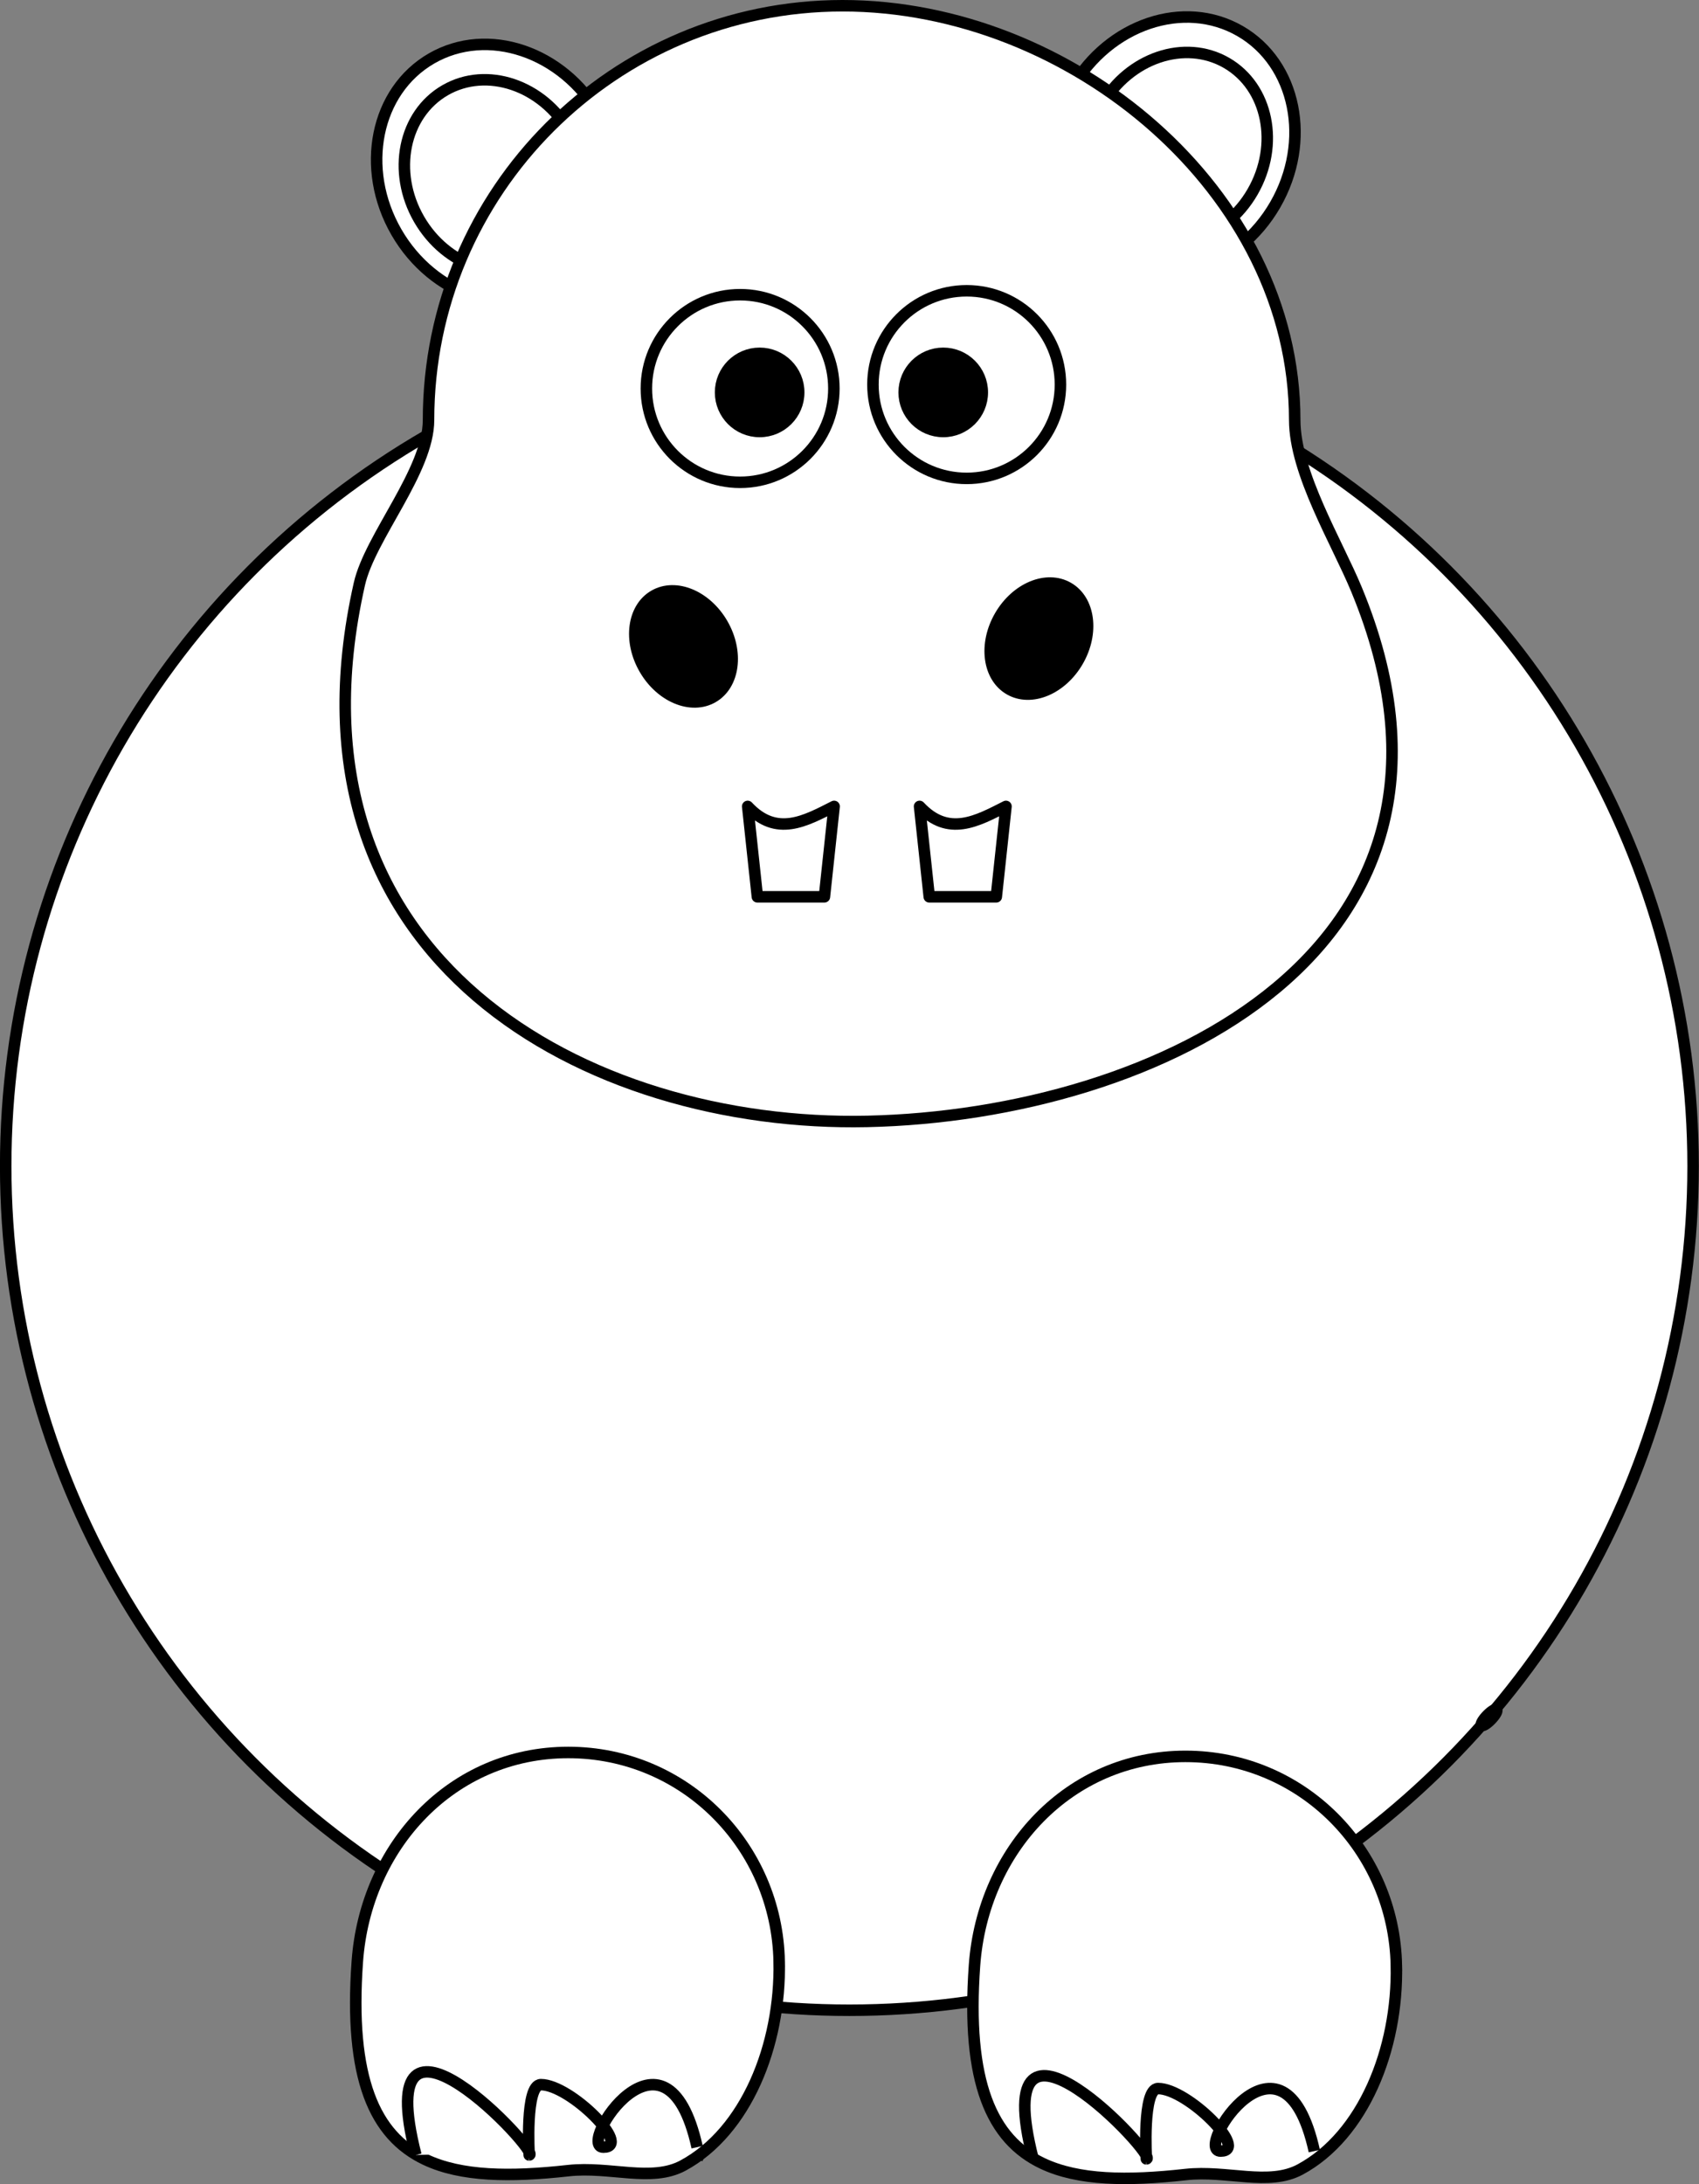
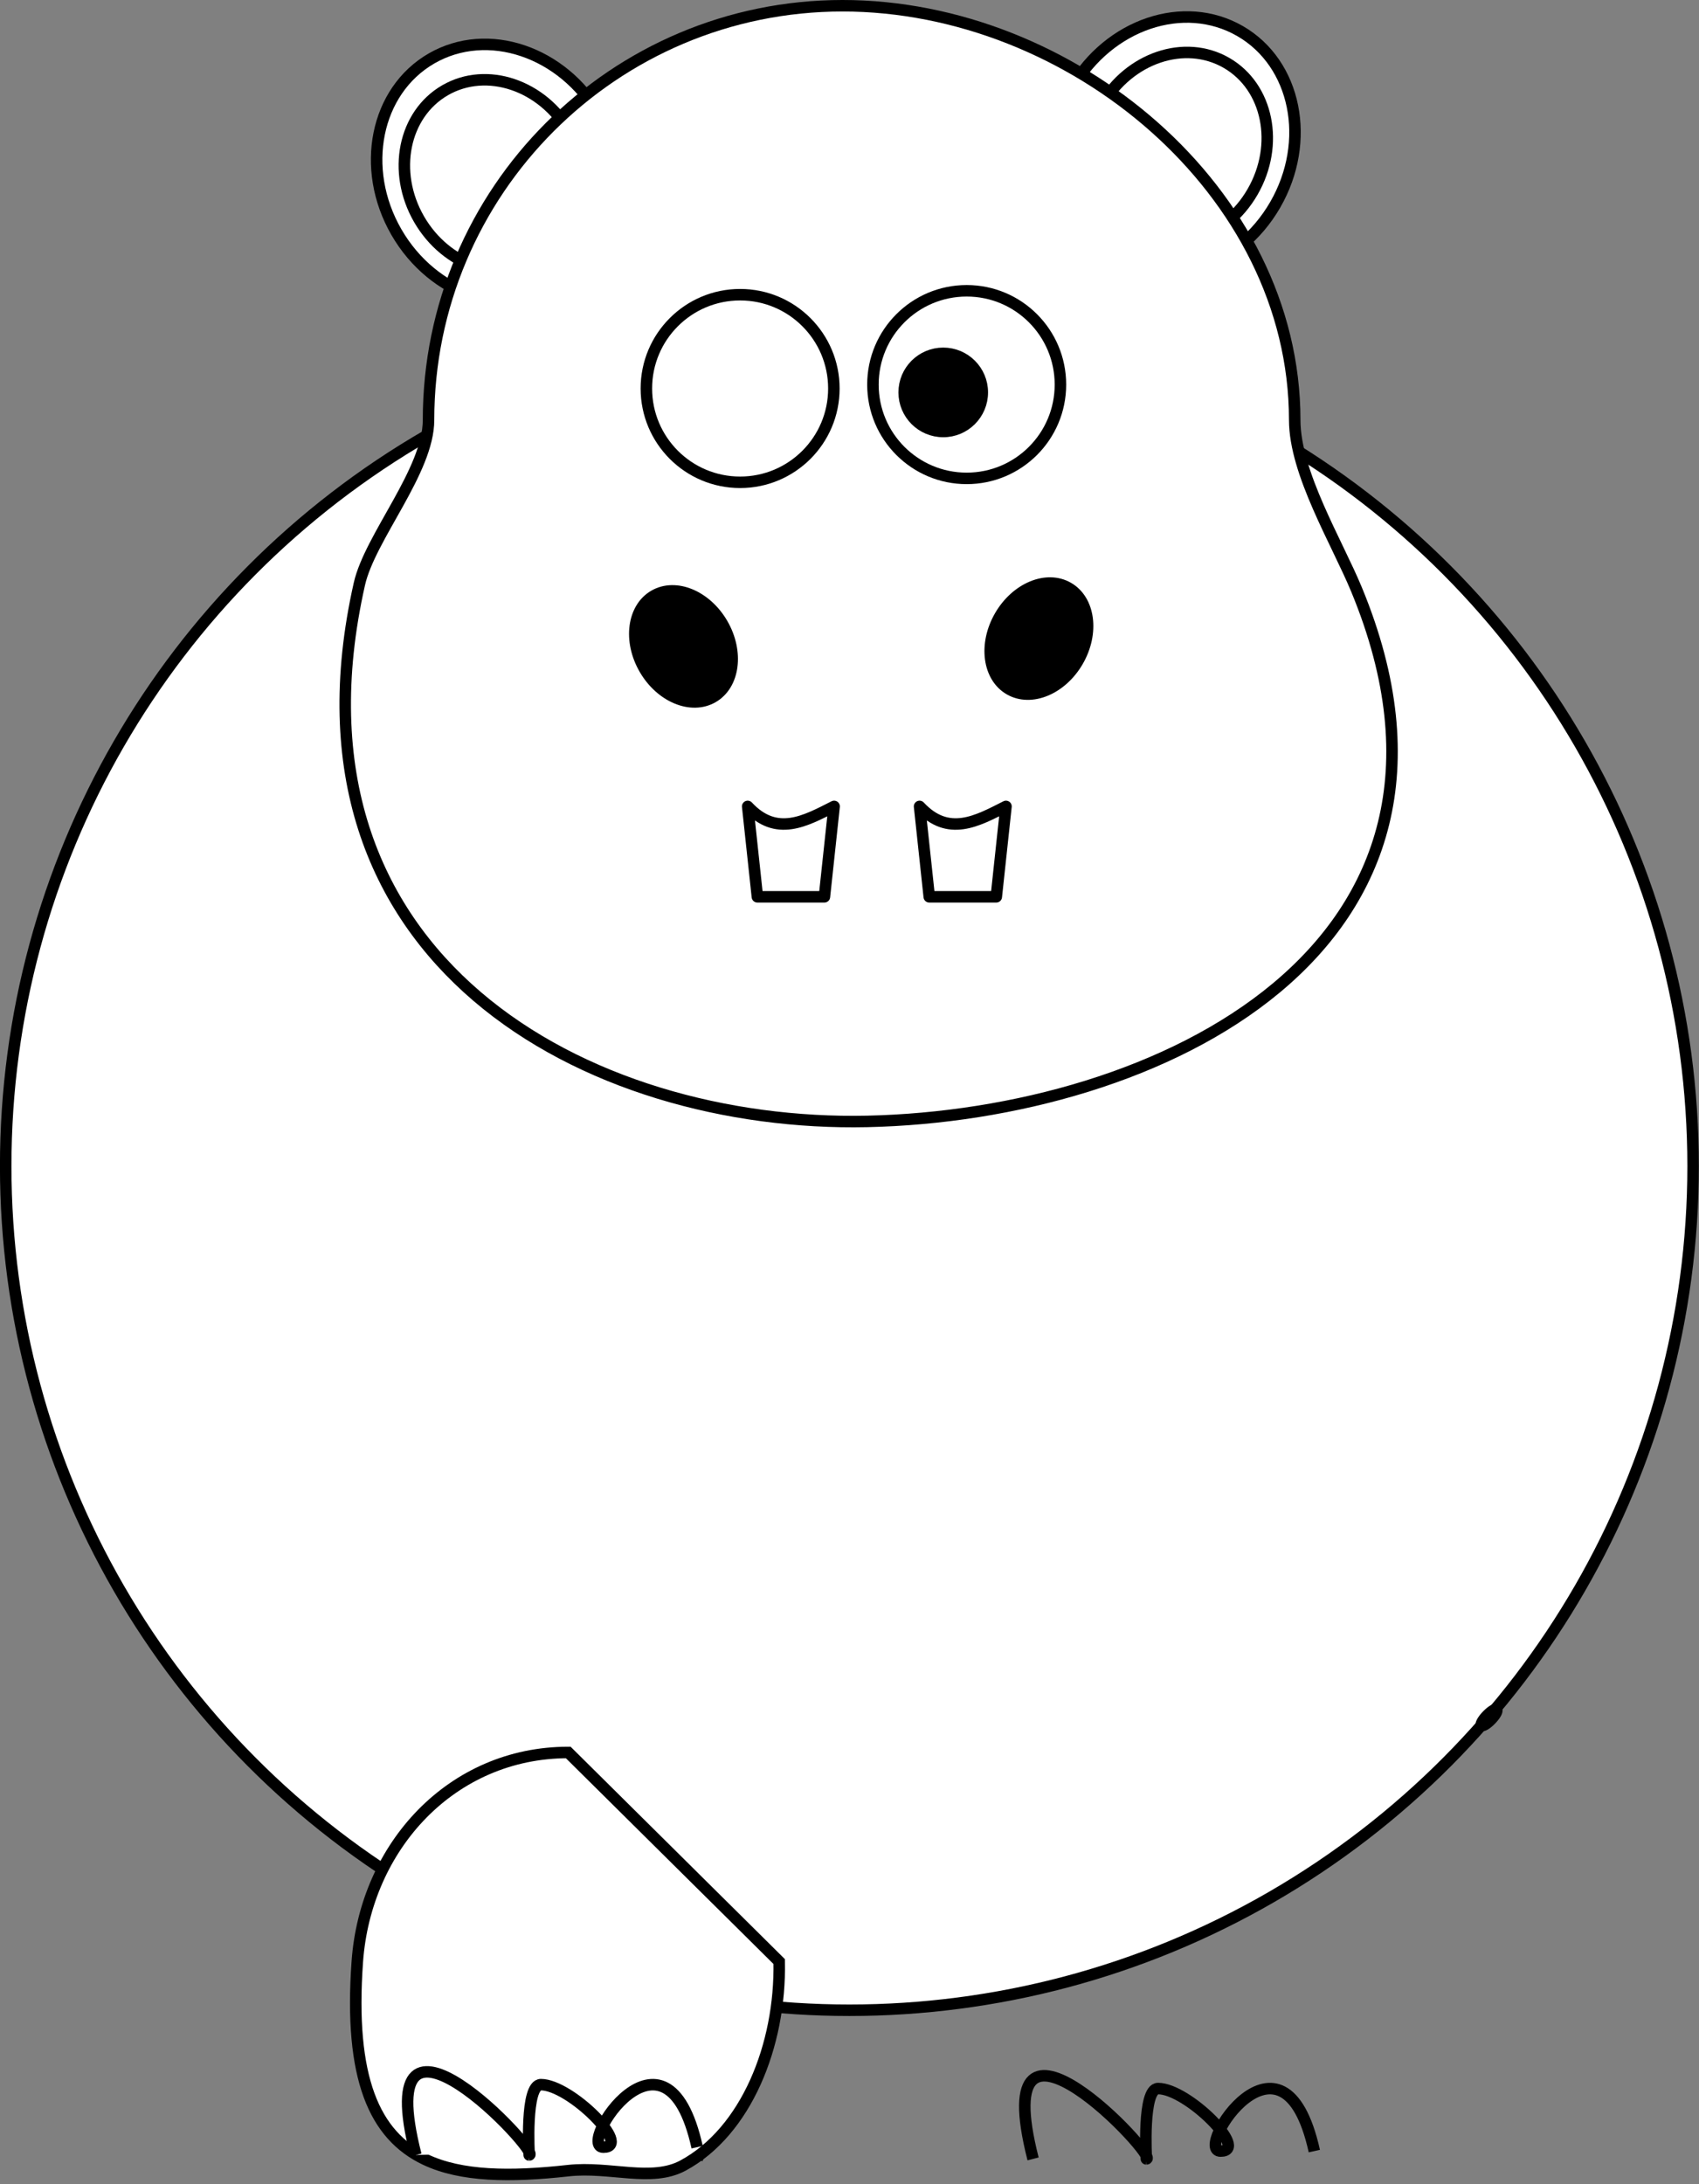
<svg xmlns="http://www.w3.org/2000/svg" xmlns:ns1="http://www.inkscape.org/namespaces/inkscape" xmlns:ns2="http://sodipodi.sourceforge.net/DTD/sodipodi-0.dtd" id="svg2" ns1:export-ydpi="90" ns1:export-filename="C:\Users\spevika\Desktop\ΔΙΚΑ ΜΟΥ ΚΛΙΠΑΡΤ\hippo white.png" viewBox="0 0 591.327 759.791" ns1:export-xdpi="90" version="1.1" ns1:version="0.91pre3 r13670" ns2:docname="_svgclean2.svg">
  <rect x="0" y="0" width="591.327" height="759.791" fill="#808080" stroke="none" />
  <ns2:namedview id="base" bordercolor="#666666" ns1:pageshadow="2" ns1:window-y="0" pagecolor="#ffffff" ns1:zoom="0.73554687" ns1:window-width="718" ns1:window-maximized="0" ns1:window-x="0" showgrid="false" borderopacity="1.0" ns1:current-layer="layer1" ns1:cx="181.11365" ns1:cy="442.79521" ns1:window-height="645" ns1:pageopacity="0.0" ns1:document-units="px" />
  <g id="layer1" ns1:label="Layer 1" ns1:groupmode="layer" transform="translate(-67.337 -98.781)">
    <g id="g3263" ns1:export-ydpi="90" ns1:export-xdpi="90" ns1:export-filename="C:\Users\spevika\Desktop\ΔΙΚΑ ΜΟΥ ΚΛΙΠΑΡΤ\hippo deepgrey.png" transform="translate(43.505,40.786)">
      <circle id="path2991" style="color:#000000;stroke:#000000;stroke-width:3.361;fill:#ffffff" cx="386.79" transform="matrix(1.19,0,0,1.19,-140.82,-181.17)" cy="541.86" r="246.76" />
      <g id="g3240">
        <ellipse id="path2993" style="color:#000000;stroke:#000000;stroke-width:4;fill:#ffffff" rx="40.786" transform="matrix(.866 -.5 .5 .866 34.851 114.63)" ry="46.224" cy="84.375" cx="138.67" />
        <ellipse id="path2995" style="color:#000000;stroke:#000000;stroke-width:5.385;fill:#ffffff" rx="40.786" transform="matrix(.643 -.371 .371 .643 75.433 116.3)" ry="46.224" cy="84.375" cx="138.67" />
        <ellipse id="path3003" style="color:#000000;stroke:#000000;stroke-width:4;fill:#ffffff" rx="40.786" transform="matrix(-.866 -.5 -.5 .866 594.61 105.11)" ry="46.224" cy="84.375" cx="138.67" />
        <ellipse id="path3005" style="color:#000000;stroke:#000000;stroke-width:5.385;fill:#ffffff" rx="40.786" transform="matrix(-.643 -.371 -.371 .643 554.03 106.79)" ry="46.224" cy="84.375" cx="138.67" />
        <path id="path2985" d="m474.45 204.1c0 18.47 14.697 42.492 21.52 58.985 51.707 124.99-69.298 182.81-170.31 185.01-96.804 2.103-206.37-55.743-176.75-186.94 3.69-16.342 24.069-39.311 24.069-57.05 0-79.589 64.52-144.11 144.11-144.11 79.589 0 157.36 64.52 157.36 144.11z" ns2:nodetypes="sssssss" style="color:#000000;stroke:#000000;stroke-width:4;fill:#ffffff" ns1:connector-curvature="0" />
        <circle id="path3007" style="color:#000000;stroke:#000000;stroke-width:4;fill-opacity:.277;fill:#ffffff" ns1:transform-center-y="-8.157196" transform="translate(42.146,-2.719)" cy="195.86" cx="239.28" r="32.629" />
-         <circle id="path3009" style="color:#000000;stroke:#000000;stroke-width:4;fill:#000000" ns1:transform-center-y="-12.235799" transform="translate(51.662,1.359)" cy="193.14" cx="236.56" r="13.595" />
        <circle id="path3023" style="color:#000000;stroke:#000000;stroke-width:4;fill-opacity:.277;fill:#ffffff" cx="239.28" transform="translate(121,-4.079)" cy="195.86" r="32.629" />
        <circle id="path3025" style="color:#000000;stroke:#000000;stroke-width:4;fill:#000000" cx="236.56" transform="translate(115.56,1.359)" cy="193.14" r="13.595" />
        <path id="rect3027" d="m343.88 338.52c10.027 10.773 20.055 5.076 30.082 0l-3.375 31.442h-23.333z" ns2:nodetypes="ccccc" style="stroke-linejoin:round;stroke:#000000;stroke-width:4;stroke-linecap:round;fill:#ffffff" ns1:connector-curvature="0" />
        <ellipse id="path3030" style="color:#000000;stroke:#000000;stroke-width:4;fill:#000000" rx="15.635" transform="matrix(.866 .5 -.5 .866 205.29 -137.92)" ry="20.393" cy="271.99" cx="365.03" />
        <ellipse id="path3032" style="color:#000000;stroke:#000000;stroke-width:4;fill:#000000" rx="15.635" transform="matrix(-.866 .5 .5 .866 441.84 -135.2)" ry="20.393" cy="271.99" cx="365.03" />
        <path id="path3070" d="m261.03 746.47c31.354 14.029 13.033 45.451 5.438 62.539" style="stroke:#000000;stroke-width:4;fill:none" ns1:connector-curvature="0" />
        <g id="g3058" style="stroke:#000000;stroke-width:4;fill:#ffffff" transform="translate(-5.438,-35.348)">
-           <path id="path3053" ns1:connector-curvature="0" ns2:nodetypes="sssssss" style="color:#000000;stroke:#000000;stroke-width:4;fill:#ffffff" d="m300.46 775.7c0.594 29.151-11.533 59.131-33.477 70.964-10.977 5.92-25.431 0.163-39.938 1.771-20.304 2.25-37.236 2.05-49.753-3.879-17.709-8.388-26.581-28.244-23.661-68.856 2.881-40.067 32.869-72.735 73.415-72.735s72.597 32.573 73.415 72.735z" />
+           <path id="path3053" ns1:connector-curvature="0" ns2:nodetypes="sssssss" style="color:#000000;stroke:#000000;stroke-width:4;fill:#ffffff" d="m300.46 775.7c0.594 29.151-11.533 59.131-33.477 70.964-10.977 5.92-25.431 0.163-39.938 1.771-20.304 2.25-37.236 2.05-49.753-3.879-17.709-8.388-26.581-28.244-23.661-68.856 2.881-40.067 32.869-72.735 73.415-72.735z" />
          <path id="path3056" style="stroke:#000000;stroke-width:4;fill:#ffffff" ns1:connector-curvature="0" d="m174.02 842.99c-16.629-65.074 44.215 0 39.426 0-0.005 0-1.472-24.472 4.079-24.472 10.254 0 32.007 21.753 21.753 21.753-9.631 0 21.757-48.922 32.629 0" />
        </g>
        <g id="g3062" style="stroke:#000000;stroke-width:4" transform="translate(209.37,-33.988)">
-           <path id="path3064" d="m300.46 775.7c0.594 29.151-11.533 59.131-33.477 70.964-10.977 5.92-25.431 0.163-39.938 1.771-20.304 2.25-37.236 2.05-49.753-3.879-17.709-8.388-26.581-28.244-23.661-68.856 2.881-40.067 32.869-72.735 73.415-72.735s72.597 32.573 73.415 72.735z" ns2:nodetypes="sssssss" style="color:#000000;stroke:#000000;stroke-width:4;fill:#ffffff" ns1:connector-curvature="0" />
          <path id="path3066" d="m174.02 842.99c-16.629-65.074 44.215 0 39.426 0-0.005 0-1.472-24.472 4.079-24.472 10.254 0 32.007 21.753 21.753 21.753-9.631 0 21.757-48.922 32.629 0" style="stroke:#000000;stroke-width:4;fill:none" ns1:connector-curvature="0" />
        </g>
        <path id="path3090" d="m539.37 657.92c0-0.748 1.224-2.467 2.719-3.82s2.719-1.849 2.719-1.101c0 0.748-1.224 2.467-2.719 3.82s-2.719 1.849-2.719 1.101z" style="stroke-linejoin:round;stroke:#000000;stroke-width:4;stroke-linecap:round;fill:#b3b3b3" ns1:connector-curvature="0" />
        <path id="path3238" ns1:connector-curvature="0" ns2:nodetypes="ccccc" style="stroke-linejoin:round;stroke:#000000;stroke-width:4;stroke-linecap:round;fill:#ffffff" d="m284.06 338.52c10.027 10.773 20.055 5.076 30.082 0l-3.375 31.442h-23.333z" />
      </g>
    </g>
  </g>
</svg>